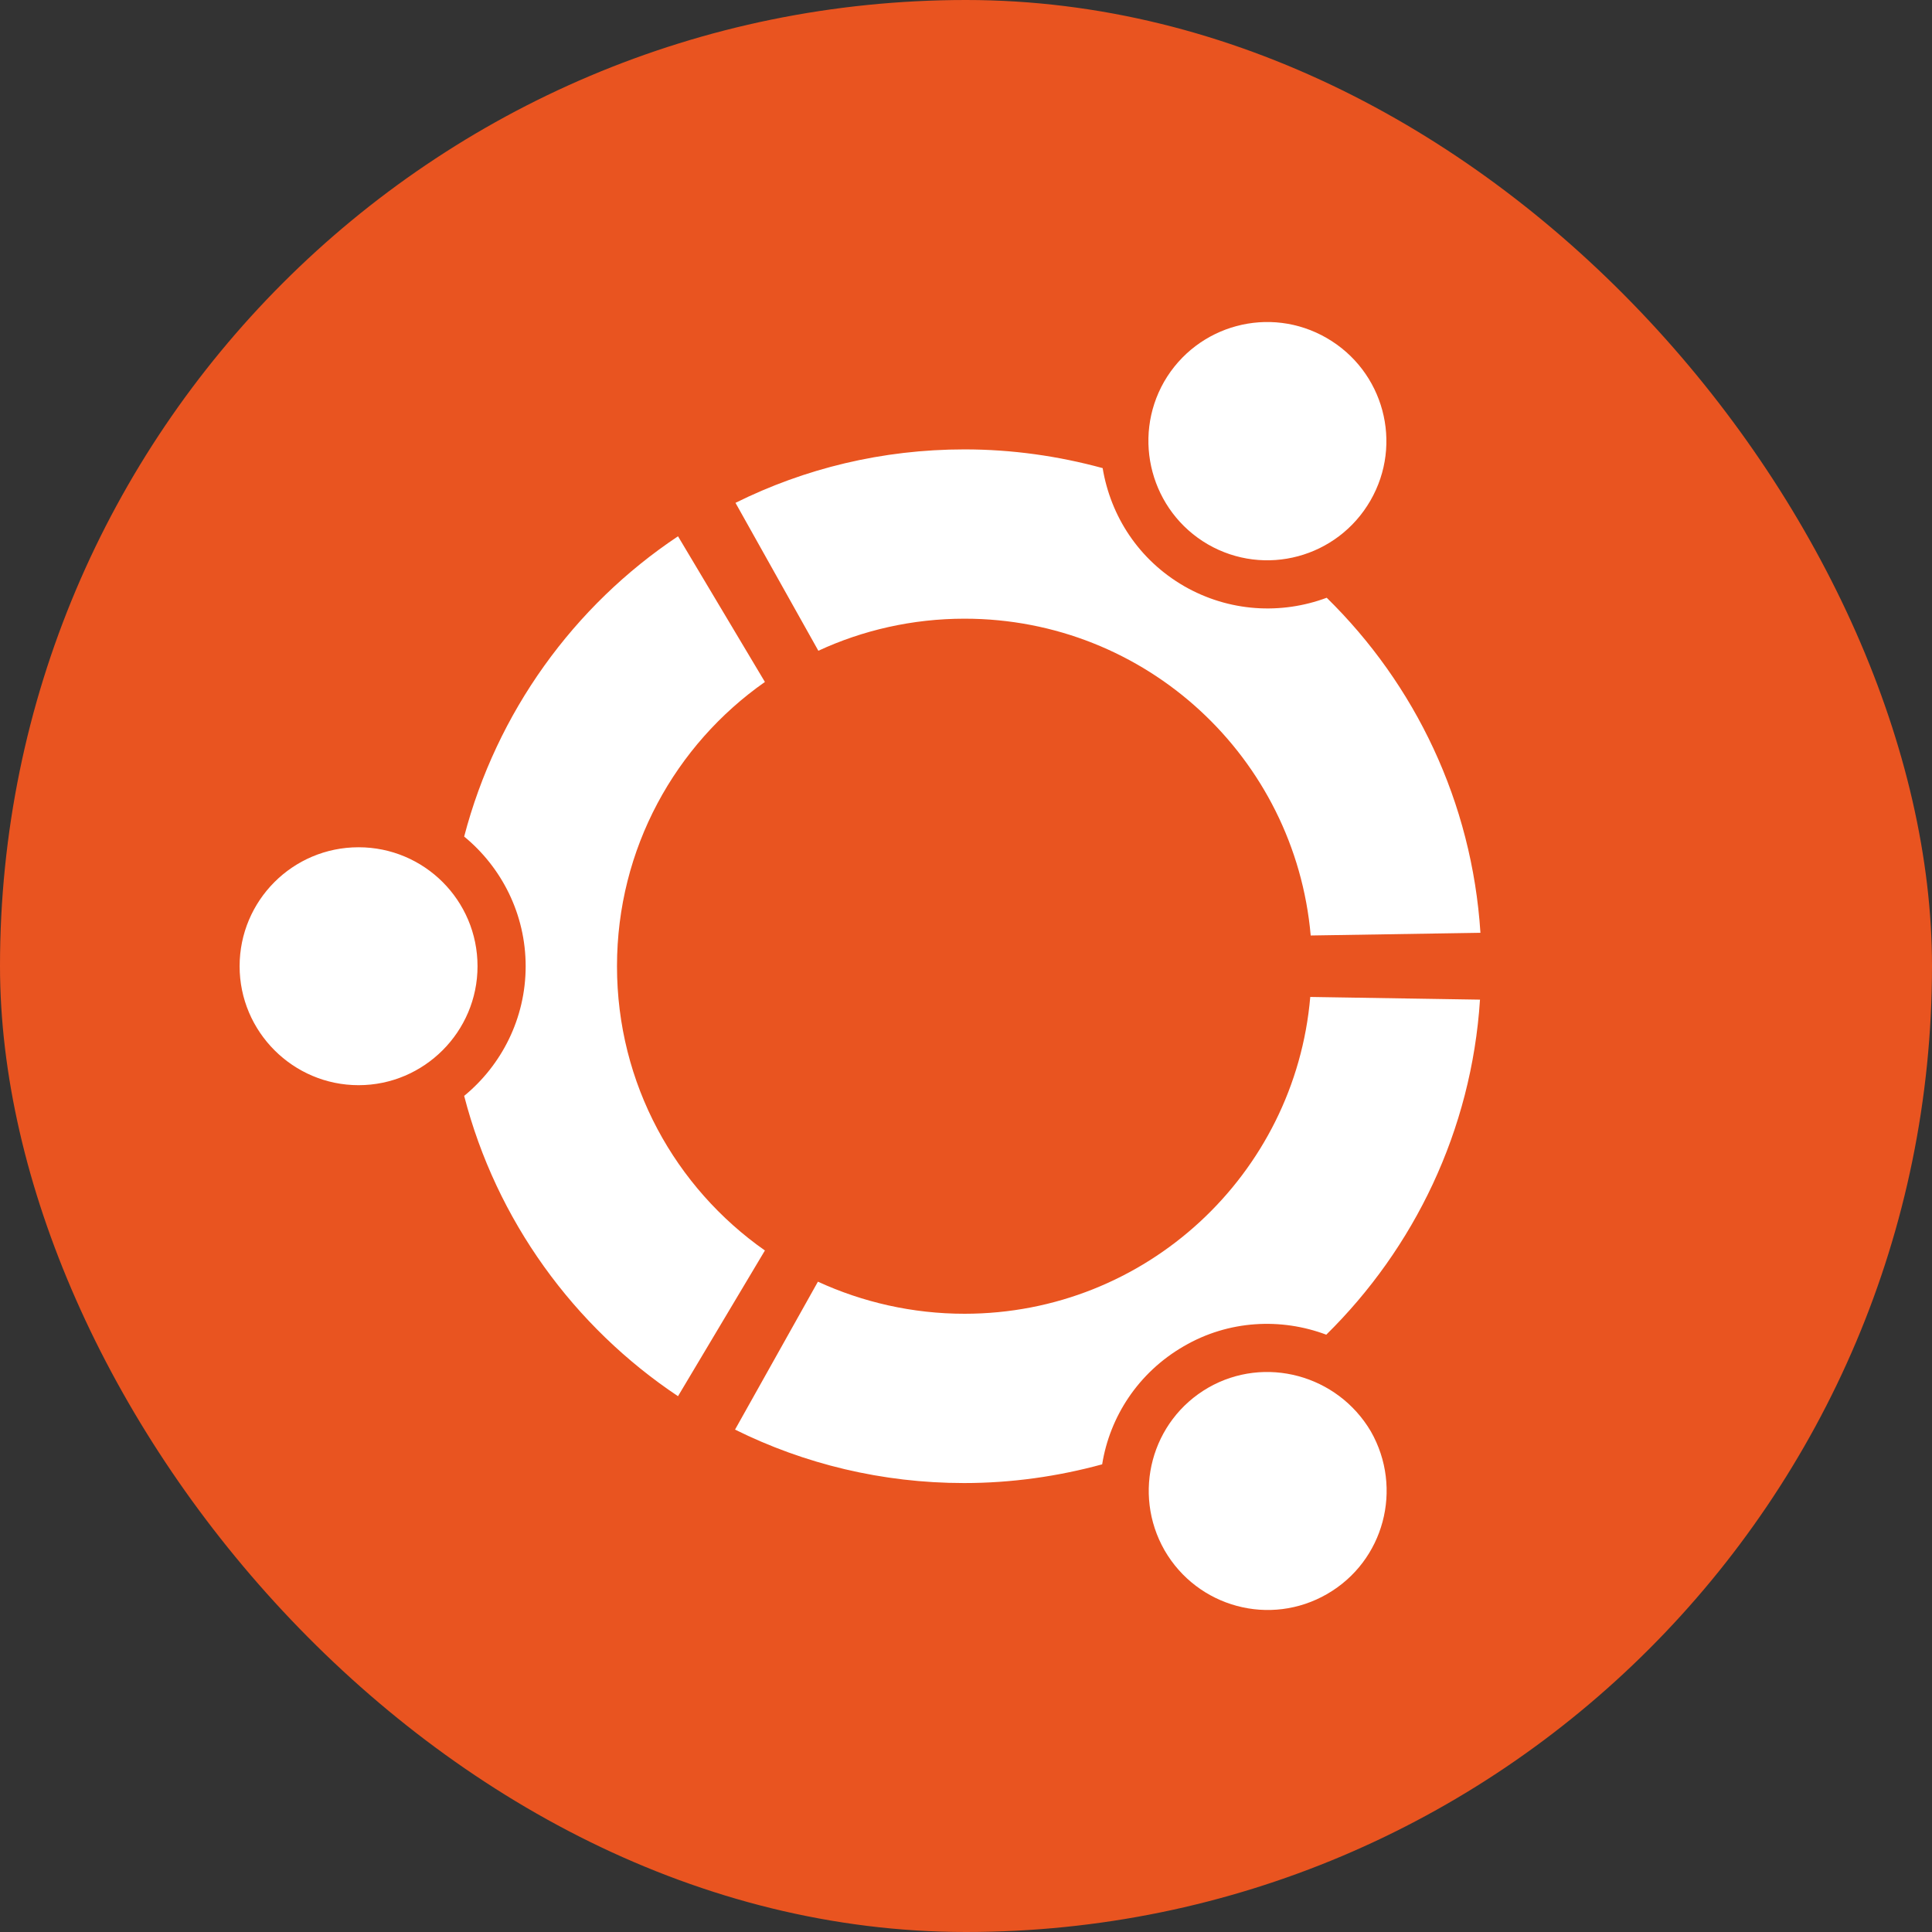
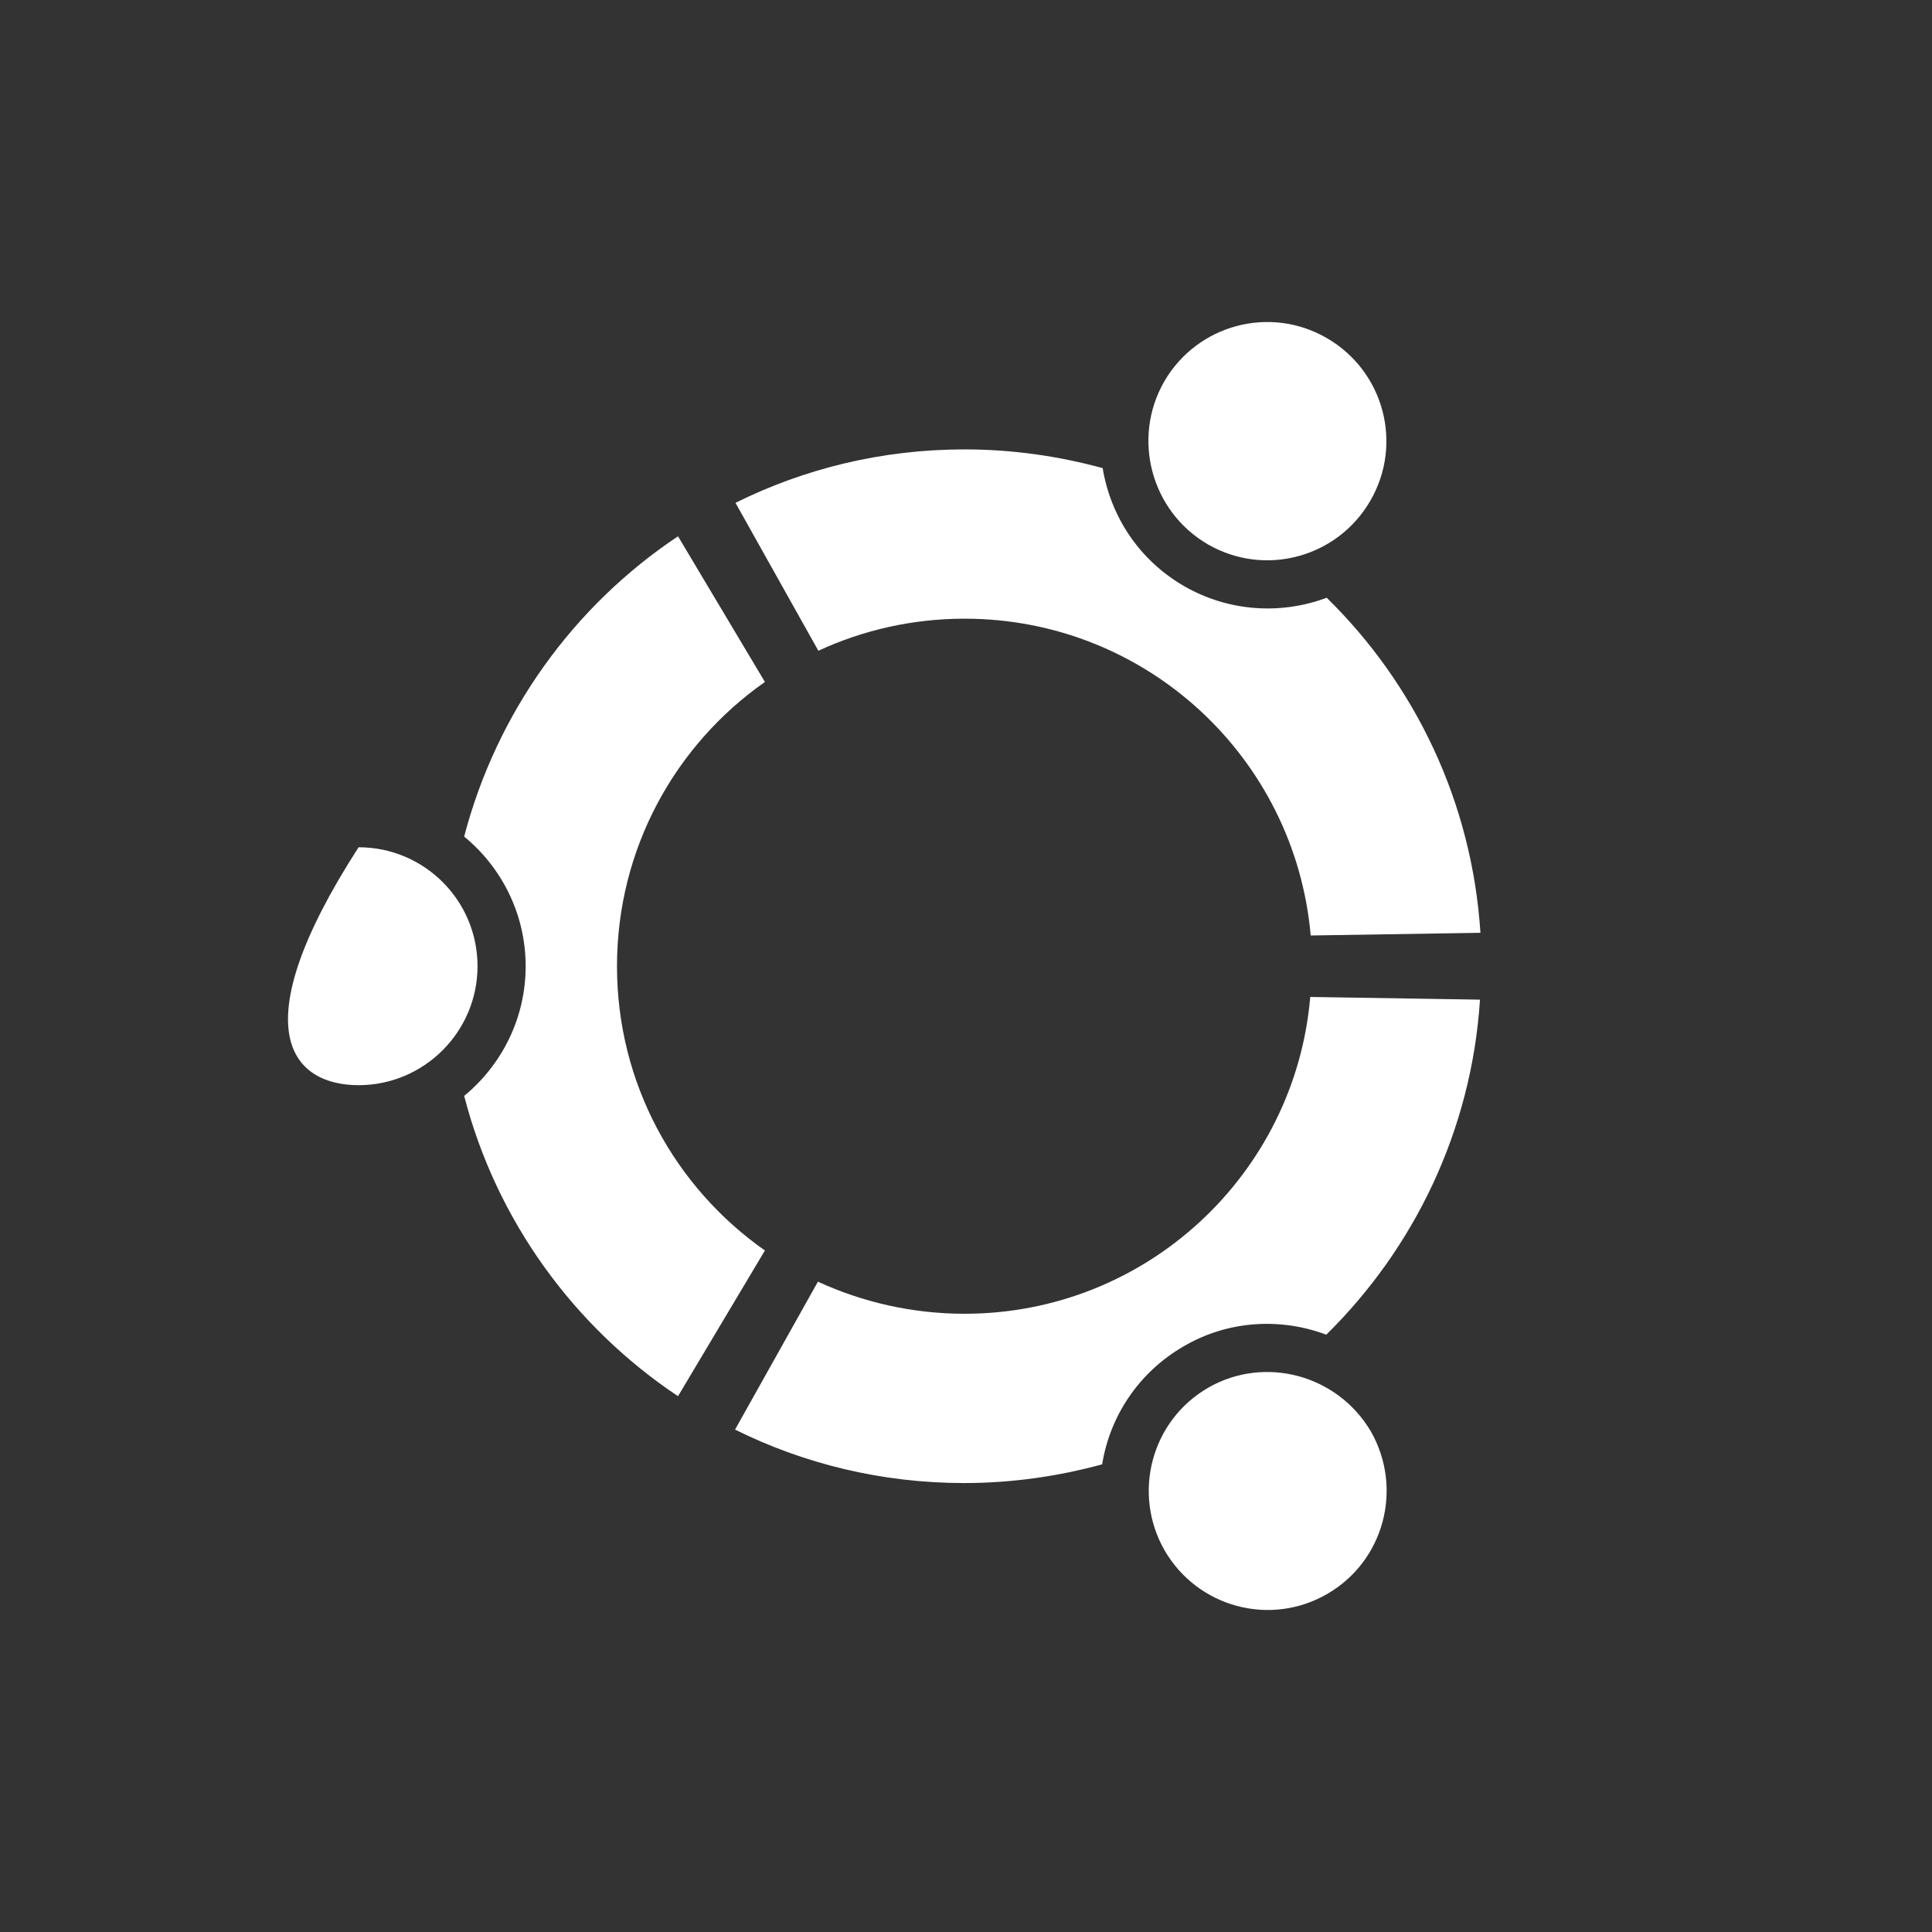
<svg xmlns="http://www.w3.org/2000/svg" width="48" height="48" viewBox="0 0 48 48" fill="none">
  <rect x="0" y="0" width="48" height="48" fill="#333333" stroke="none" />
-   <rect width="48" height="48" rx="24" fill="#E95420" />
-   <path d="M8.909 21.05C7.27 21.05 5.953 22.378 5.953 24.006C5.953 25.633 7.281 26.961 8.909 26.961C10.536 26.961 11.864 25.633 11.864 24.006C11.864 22.367 10.536 21.05 8.909 21.05ZM30.018 34.477C28.601 35.296 28.125 37.101 28.933 38.517C29.752 39.934 31.557 40.421 32.973 39.602C34.39 38.783 34.866 36.979 34.058 35.562C33.228 34.156 31.424 33.669 30.018 34.477ZM15.329 24.006C15.329 21.083 16.779 18.504 19.004 16.943L16.845 13.324C14.255 15.05 12.34 17.696 11.532 20.784C12.462 21.548 13.06 22.71 13.06 24.006C13.06 25.301 12.462 26.463 11.532 27.227C12.329 30.315 14.255 32.961 16.845 34.688L19.004 31.068C16.779 29.507 15.329 26.928 15.329 24.006ZM23.963 15.371C28.479 15.371 32.176 18.825 32.564 23.242L36.781 23.175C36.571 19.921 35.154 16.999 32.962 14.851C31.833 15.272 30.538 15.205 29.42 14.563C28.291 13.91 27.594 12.825 27.395 11.63C26.299 11.331 25.147 11.165 23.963 11.165C21.915 11.165 19.989 11.641 18.273 12.493L20.332 16.168C21.428 15.659 22.668 15.371 23.963 15.371V15.371ZM23.963 32.64C22.668 32.64 21.428 32.352 20.321 31.843L18.262 35.518C19.978 36.37 21.915 36.846 23.952 36.846C25.136 36.846 26.288 36.68 27.383 36.381C27.572 35.197 28.28 34.101 29.409 33.448C30.527 32.795 31.833 32.739 32.951 33.16C35.132 31.012 36.56 28.09 36.77 24.836L32.553 24.769C32.176 29.175 28.479 32.64 23.963 32.64V32.64ZM30.007 13.523C31.424 14.342 33.228 13.855 34.047 12.438C34.866 11.021 34.379 9.217 32.962 8.398C31.546 7.579 29.741 8.066 28.922 9.483C28.114 10.899 28.601 12.704 30.007 13.523Z" fill="white" />
+   <path d="M8.909 21.05C5.953 25.633 7.281 26.961 8.909 26.961C10.536 26.961 11.864 25.633 11.864 24.006C11.864 22.367 10.536 21.05 8.909 21.05ZM30.018 34.477C28.601 35.296 28.125 37.101 28.933 38.517C29.752 39.934 31.557 40.421 32.973 39.602C34.39 38.783 34.866 36.979 34.058 35.562C33.228 34.156 31.424 33.669 30.018 34.477ZM15.329 24.006C15.329 21.083 16.779 18.504 19.004 16.943L16.845 13.324C14.255 15.05 12.34 17.696 11.532 20.784C12.462 21.548 13.06 22.71 13.06 24.006C13.06 25.301 12.462 26.463 11.532 27.227C12.329 30.315 14.255 32.961 16.845 34.688L19.004 31.068C16.779 29.507 15.329 26.928 15.329 24.006ZM23.963 15.371C28.479 15.371 32.176 18.825 32.564 23.242L36.781 23.175C36.571 19.921 35.154 16.999 32.962 14.851C31.833 15.272 30.538 15.205 29.42 14.563C28.291 13.91 27.594 12.825 27.395 11.63C26.299 11.331 25.147 11.165 23.963 11.165C21.915 11.165 19.989 11.641 18.273 12.493L20.332 16.168C21.428 15.659 22.668 15.371 23.963 15.371V15.371ZM23.963 32.64C22.668 32.64 21.428 32.352 20.321 31.843L18.262 35.518C19.978 36.37 21.915 36.846 23.952 36.846C25.136 36.846 26.288 36.68 27.383 36.381C27.572 35.197 28.28 34.101 29.409 33.448C30.527 32.795 31.833 32.739 32.951 33.16C35.132 31.012 36.56 28.09 36.77 24.836L32.553 24.769C32.176 29.175 28.479 32.64 23.963 32.64V32.64ZM30.007 13.523C31.424 14.342 33.228 13.855 34.047 12.438C34.866 11.021 34.379 9.217 32.962 8.398C31.546 7.579 29.741 8.066 28.922 9.483C28.114 10.899 28.601 12.704 30.007 13.523Z" fill="white" />
</svg>